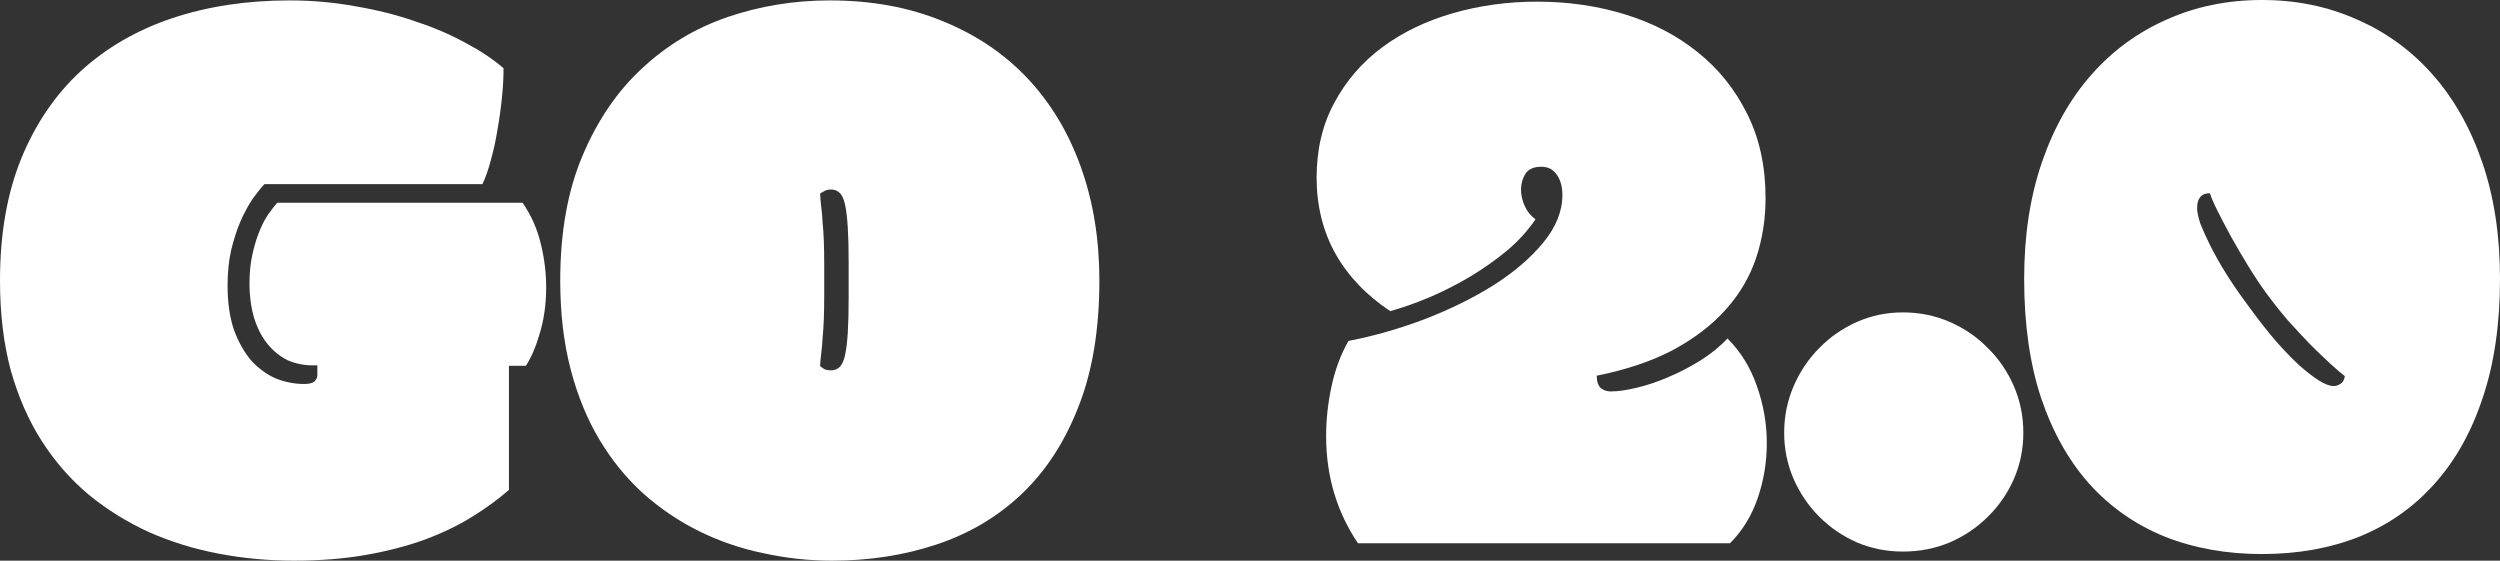
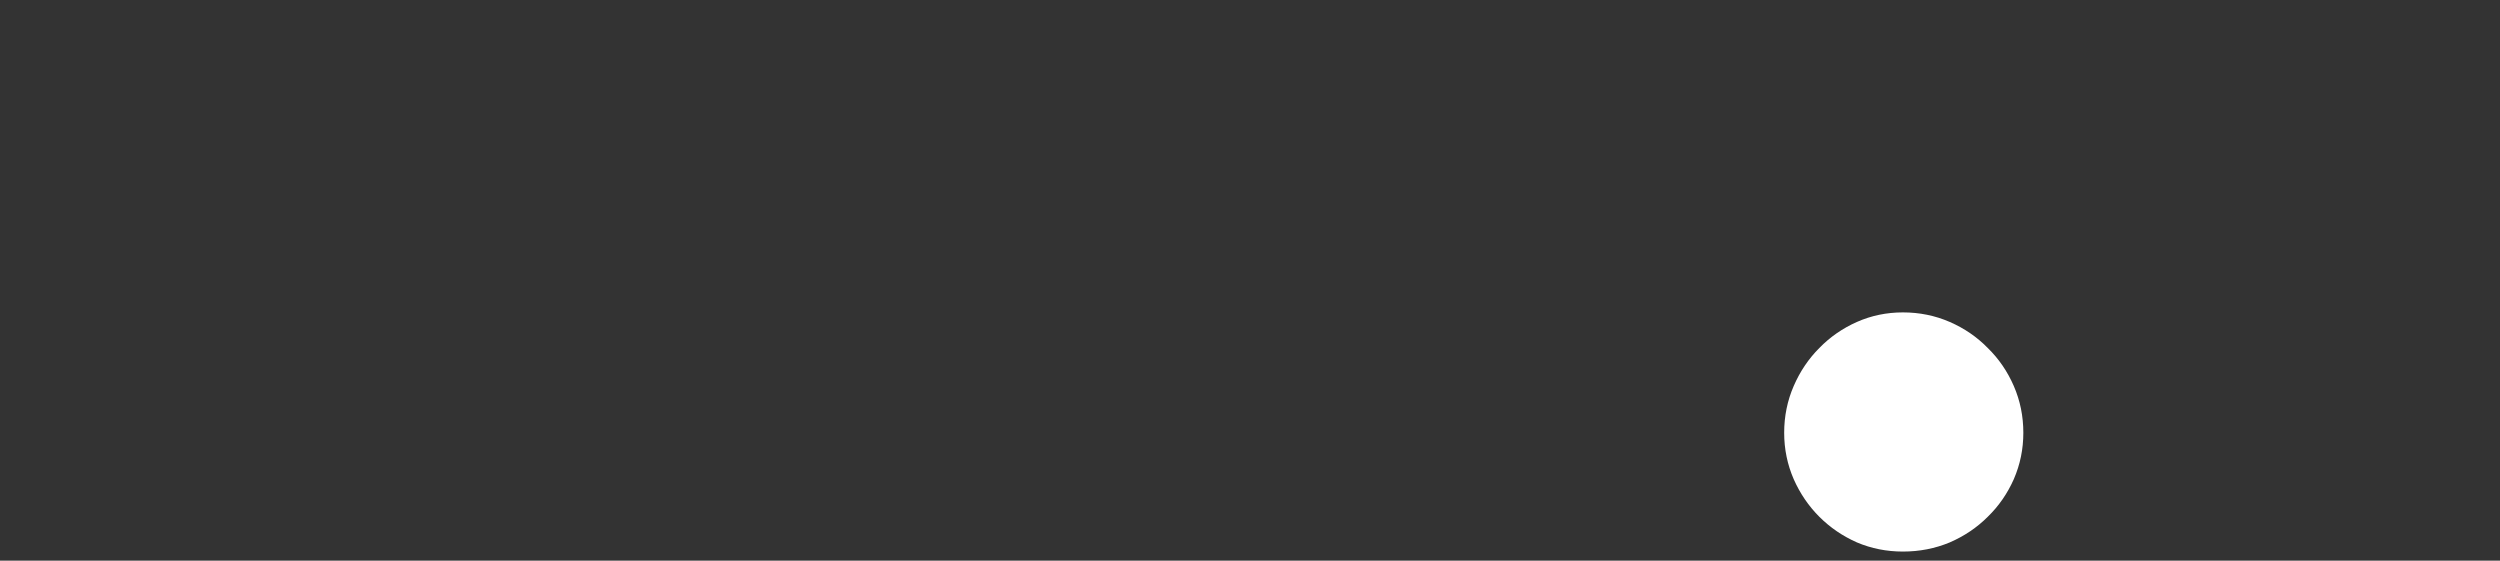
<svg xmlns="http://www.w3.org/2000/svg" viewBox="0 0 206.514 46.313" fill="none">
  <rect x="0" y="0" width="206.514" height="46.313" fill="#333333" stroke="none" />
-   <path d="M186.86 45.767C183.921 45.767 181.244 45.288 178.828 44.331C176.413 43.351 174.339 41.904 172.607 39.99C170.898 38.076 169.565 35.706 168.608 32.881C167.674 30.055 167.207 26.774 167.207 23.037C167.207 19.46 167.697 16.247 168.677 13.398C169.657 10.55 171.024 8.135 172.778 6.152C174.533 4.17 176.606 2.655 178.999 1.606C181.392 0.535 184.012 0 186.86 0C189.686 0 192.295 0.535 194.687 1.606C197.103 2.655 199.188 4.17 200.942 6.152C202.697 8.135 204.064 10.55 205.044 13.398C206.024 16.247 206.514 19.46 206.514 23.037C206.514 26.774 206.035 30.055 205.078 32.881C204.144 35.706 202.811 38.076 201.079 39.99C199.37 41.904 197.308 43.351 194.892 44.331C192.477 45.288 189.8 45.767 186.86 45.767ZM193.696 31.069C193.423 30.864 193.036 30.534 192.534 30.078C192.033 29.622 191.475 29.087 190.859 28.472C190.267 27.856 189.64 27.184 188.979 26.455C188.341 25.703 187.738 24.94 187.168 24.165C186.689 23.504 186.2 22.764 185.698 21.943C185.197 21.123 184.73 20.326 184.297 19.551C183.864 18.753 183.488 18.035 183.169 17.397C182.85 16.759 182.645 16.281 182.554 15.962C181.847 15.962 181.494 16.372 181.494 17.192C181.494 17.511 181.585 17.944 181.767 18.491C181.973 19.015 182.246 19.619 182.588 20.303C182.93 20.986 183.34 21.715 183.818 22.49C184.297 23.265 184.821 24.04 185.391 24.814L185.869 25.464C186.598 26.466 187.305 27.366 187.988 28.164C188.695 28.962 189.344 29.634 189.937 30.181C190.552 30.728 191.099 31.149 191.577 31.445C192.056 31.741 192.455 31.89 192.773 31.89C192.956 31.89 193.138 31.833 193.32 31.719C193.525 31.605 193.651 31.388 193.696 31.069Z" fill="white" />
  <path d="M147.383 35.752C147.383 34.385 147.645 33.097 148.169 31.89C148.693 30.682 149.4 29.634 150.288 28.745C151.177 27.834 152.214 27.116 153.398 26.592C154.583 26.068 155.848 25.806 157.192 25.806C158.56 25.806 159.847 26.068 161.055 26.592C162.262 27.116 163.311 27.834 164.199 28.745C165.111 29.634 165.828 30.682 166.353 31.89C166.877 33.097 167.139 34.385 167.139 35.752C167.139 37.096 166.877 38.372 166.353 39.58C165.828 40.765 165.111 41.802 164.199 42.69C163.311 43.579 162.262 44.286 161.055 44.809C159.847 45.311 158.56 45.562 157.192 45.562C155.848 45.562 154.583 45.311 153.398 44.809C152.214 44.286 151.177 43.579 150.288 42.69C149.4 41.802 148.693 40.765 148.169 39.58C147.645 38.372 147.383 37.096 147.383 35.752Z" fill="white" />
-   <path d="M145.845 16.372C145.845 18.104 145.583 19.756 145.058 21.328C144.535 22.878 143.703 24.29 142.563 25.566C141.447 26.82 140.011 27.925 138.257 28.882C136.502 29.816 134.383 30.534 131.899 31.035C131.899 31.514 132.013 31.856 132.241 32.061C132.469 32.243 132.743 32.334 133.061 32.334C133.654 32.334 134.372 32.231 135.215 32.026C136.081 31.821 136.958 31.525 137.847 31.138C138.758 30.75 139.635 30.295 140.478 29.77C141.344 29.224 142.085 28.62 142.7 27.959C143.794 29.053 144.603 30.363 145.127 31.89C145.674 33.416 145.947 34.989 145.947 36.606C145.947 38.179 145.697 39.694 145.195 41.152C144.694 42.611 143.931 43.853 142.905 44.878H112.178C110.423 42.28 109.546 39.329 109.546 36.025C109.546 34.658 109.694 33.291 109.99 31.924C110.287 30.534 110.754 29.28 111.392 28.164C113.511 27.754 115.618 27.15 117.715 26.353C119.834 25.532 121.725 24.598 123.389 23.55C125.075 22.479 126.442 21.305 127.49 20.029C128.538 18.753 129.063 17.443 129.063 16.099C129.063 15.438 128.914 14.891 128.618 14.458C128.322 14.002 127.889 13.774 127.319 13.774C126.681 13.774 126.237 13.98 125.986 14.39C125.759 14.777 125.644 15.199 125.644 15.654C125.644 16.11 125.747 16.566 125.952 17.021C126.157 17.477 126.454 17.842 126.841 18.115C126.226 19.027 125.451 19.881 124.517 20.679C123.582 21.453 122.568 22.171 121.474 22.832C120.404 23.47 119.287 24.04 118.125 24.541C116.986 25.02 115.892 25.407 114.844 25.703C112.884 24.404 111.38 22.832 110.332 20.986C109.284 19.118 108.76 17.01 108.76 14.663C108.76 12.339 109.25 10.277 110.23 8.477C111.209 6.654 112.531 5.127 114.194 3.896C115.858 2.666 117.795 1.732 120.005 1.094C122.215 0.456 124.539 0.137 126.977 0.137C129.552 0.137 131.979 0.49 134.258 1.196C136.559 1.903 138.564 2.951 140.273 4.341C141.983 5.708 143.338 7.406 144.341 9.434C145.343 11.439 145.845 13.752 145.845 16.372Z" fill="white" />
-   <path d="M68.735 46.314C66.821 46.314 64.93 46.108 63.062 45.698C61.193 45.311 59.427 44.707 57.764 43.887C56.1 43.066 54.562 42.03 53.149 40.776C51.76 39.523 50.552 38.042 49.526 36.333C48.501 34.624 47.703 32.676 47.134 30.488C46.564 28.301 46.279 25.863 46.279 23.174C46.279 19.186 46.895 15.745 48.125 12.852C49.356 9.935 50.996 7.531 53.047 5.64C55.098 3.726 57.456 2.313 60.122 1.401C62.811 0.49 65.614 0.034 68.53 0.034C71.994 0.034 75.104 0.604 77.861 1.743C80.618 2.86 82.954 4.432 84.868 6.46C86.782 8.488 88.252 10.926 89.277 13.774C90.303 16.623 90.815 19.756 90.815 23.174C90.815 27.23 90.234 30.716 89.072 33.633C87.933 36.549 86.361 38.953 84.355 40.845C82.373 42.713 80.037 44.092 77.349 44.981C74.683 45.869 71.812 46.314 68.735 46.314ZM70.103 21.636C70.103 20.542 70.08 19.608 70.034 18.833C69.989 18.035 69.909 17.375 69.795 16.851C69.681 16.372 69.521 16.053 69.316 15.894C69.134 15.734 68.918 15.654 68.667 15.654C68.416 15.654 68.223 15.7 68.086 15.791C67.949 15.859 67.835 15.928 67.744 15.996C67.767 16.406 67.801 16.794 67.847 17.158C67.892 17.5 67.927 17.899 67.949 18.354C67.995 18.787 68.029 19.3 68.052 19.893C68.075 20.462 68.086 21.169 68.086 22.012V24.233C68.086 25.077 68.075 25.794 68.052 26.387C68.029 26.956 67.995 27.469 67.949 27.925C67.927 28.358 67.892 28.757 67.847 29.121C67.801 29.463 67.767 29.839 67.744 30.249C67.835 30.317 67.949 30.397 68.086 30.488C68.223 30.557 68.416 30.591 68.667 30.591C68.918 30.591 69.134 30.511 69.316 30.352C69.521 30.192 69.681 29.873 69.795 29.395C69.909 28.87 69.989 28.221 70.034 27.446C70.08 26.649 70.103 25.703 70.103 24.609V21.636Z" fill="white" />
-   <path d="M25.84 30.181C25.111 30.181 24.427 30.044 23.789 29.77C23.174 29.474 22.627 29.041 22.148 28.472C21.67 27.902 21.294 27.196 21.021 26.353C20.747 25.487 20.61 24.495 20.61 23.379C20.61 22.513 20.69 21.727 20.85 21.021C21.009 20.291 21.203 19.653 21.431 19.106C21.659 18.537 21.909 18.058 22.183 17.671C22.456 17.284 22.695 16.976 22.9 16.748H43.169C43.875 17.773 44.377 18.901 44.673 20.132C44.969 21.34 45.117 22.536 45.117 23.721C45.117 25.088 44.946 26.341 44.604 27.481C44.286 28.597 43.898 29.508 43.442 30.215H42.041V40.469C41.152 41.244 40.138 41.984 38.999 42.69C37.86 43.397 36.561 44.023 35.103 44.57C33.667 45.094 32.049 45.516 30.249 45.835C28.449 46.154 26.455 46.314 24.268 46.314C22.148 46.314 20.075 46.12 18.047 45.732C16.019 45.345 14.105 44.753 12.305 43.955C10.505 43.135 8.853 42.109 7.349 40.879C5.845 39.626 4.546 38.145 3.452 36.436C2.358 34.727 1.504 32.778 0.889 30.591C0.296 28.381 0 25.908 0 23.174C0 19.346 0.581 15.996 1.743 13.125C2.928 10.231 4.569 7.816 6.665 5.879C8.784 3.942 11.302 2.484 14.219 1.504C17.158 0.524 20.394 0.034 23.926 0.034C25.772 0.034 27.572 0.194 29.326 0.513C31.081 0.809 32.721 1.219 34.248 1.743C35.775 2.244 37.165 2.837 38.418 3.52C39.671 4.181 40.731 4.888 41.597 5.64C41.597 6.392 41.551 7.212 41.46 8.101C41.369 8.989 41.244 9.878 41.084 10.767C40.947 11.632 40.765 12.464 40.537 13.262C40.332 14.036 40.104 14.686 39.853 15.21H21.841C21.567 15.506 21.248 15.905 20.884 16.406C20.542 16.908 20.212 17.511 19.893 18.218C19.596 18.901 19.334 19.699 19.106 20.61C18.901 21.499 18.799 22.49 18.799 23.584C18.799 24.974 18.97 26.182 19.312 27.207C19.676 28.21 20.143 29.053 20.713 29.736C21.305 30.397 21.978 30.898 22.729 31.24C23.504 31.559 24.302 31.719 25.122 31.719C25.532 31.719 25.817 31.65 25.977 31.514C26.136 31.354 26.216 31.172 26.216 30.967V30.181H25.84Z" fill="white" />
</svg>